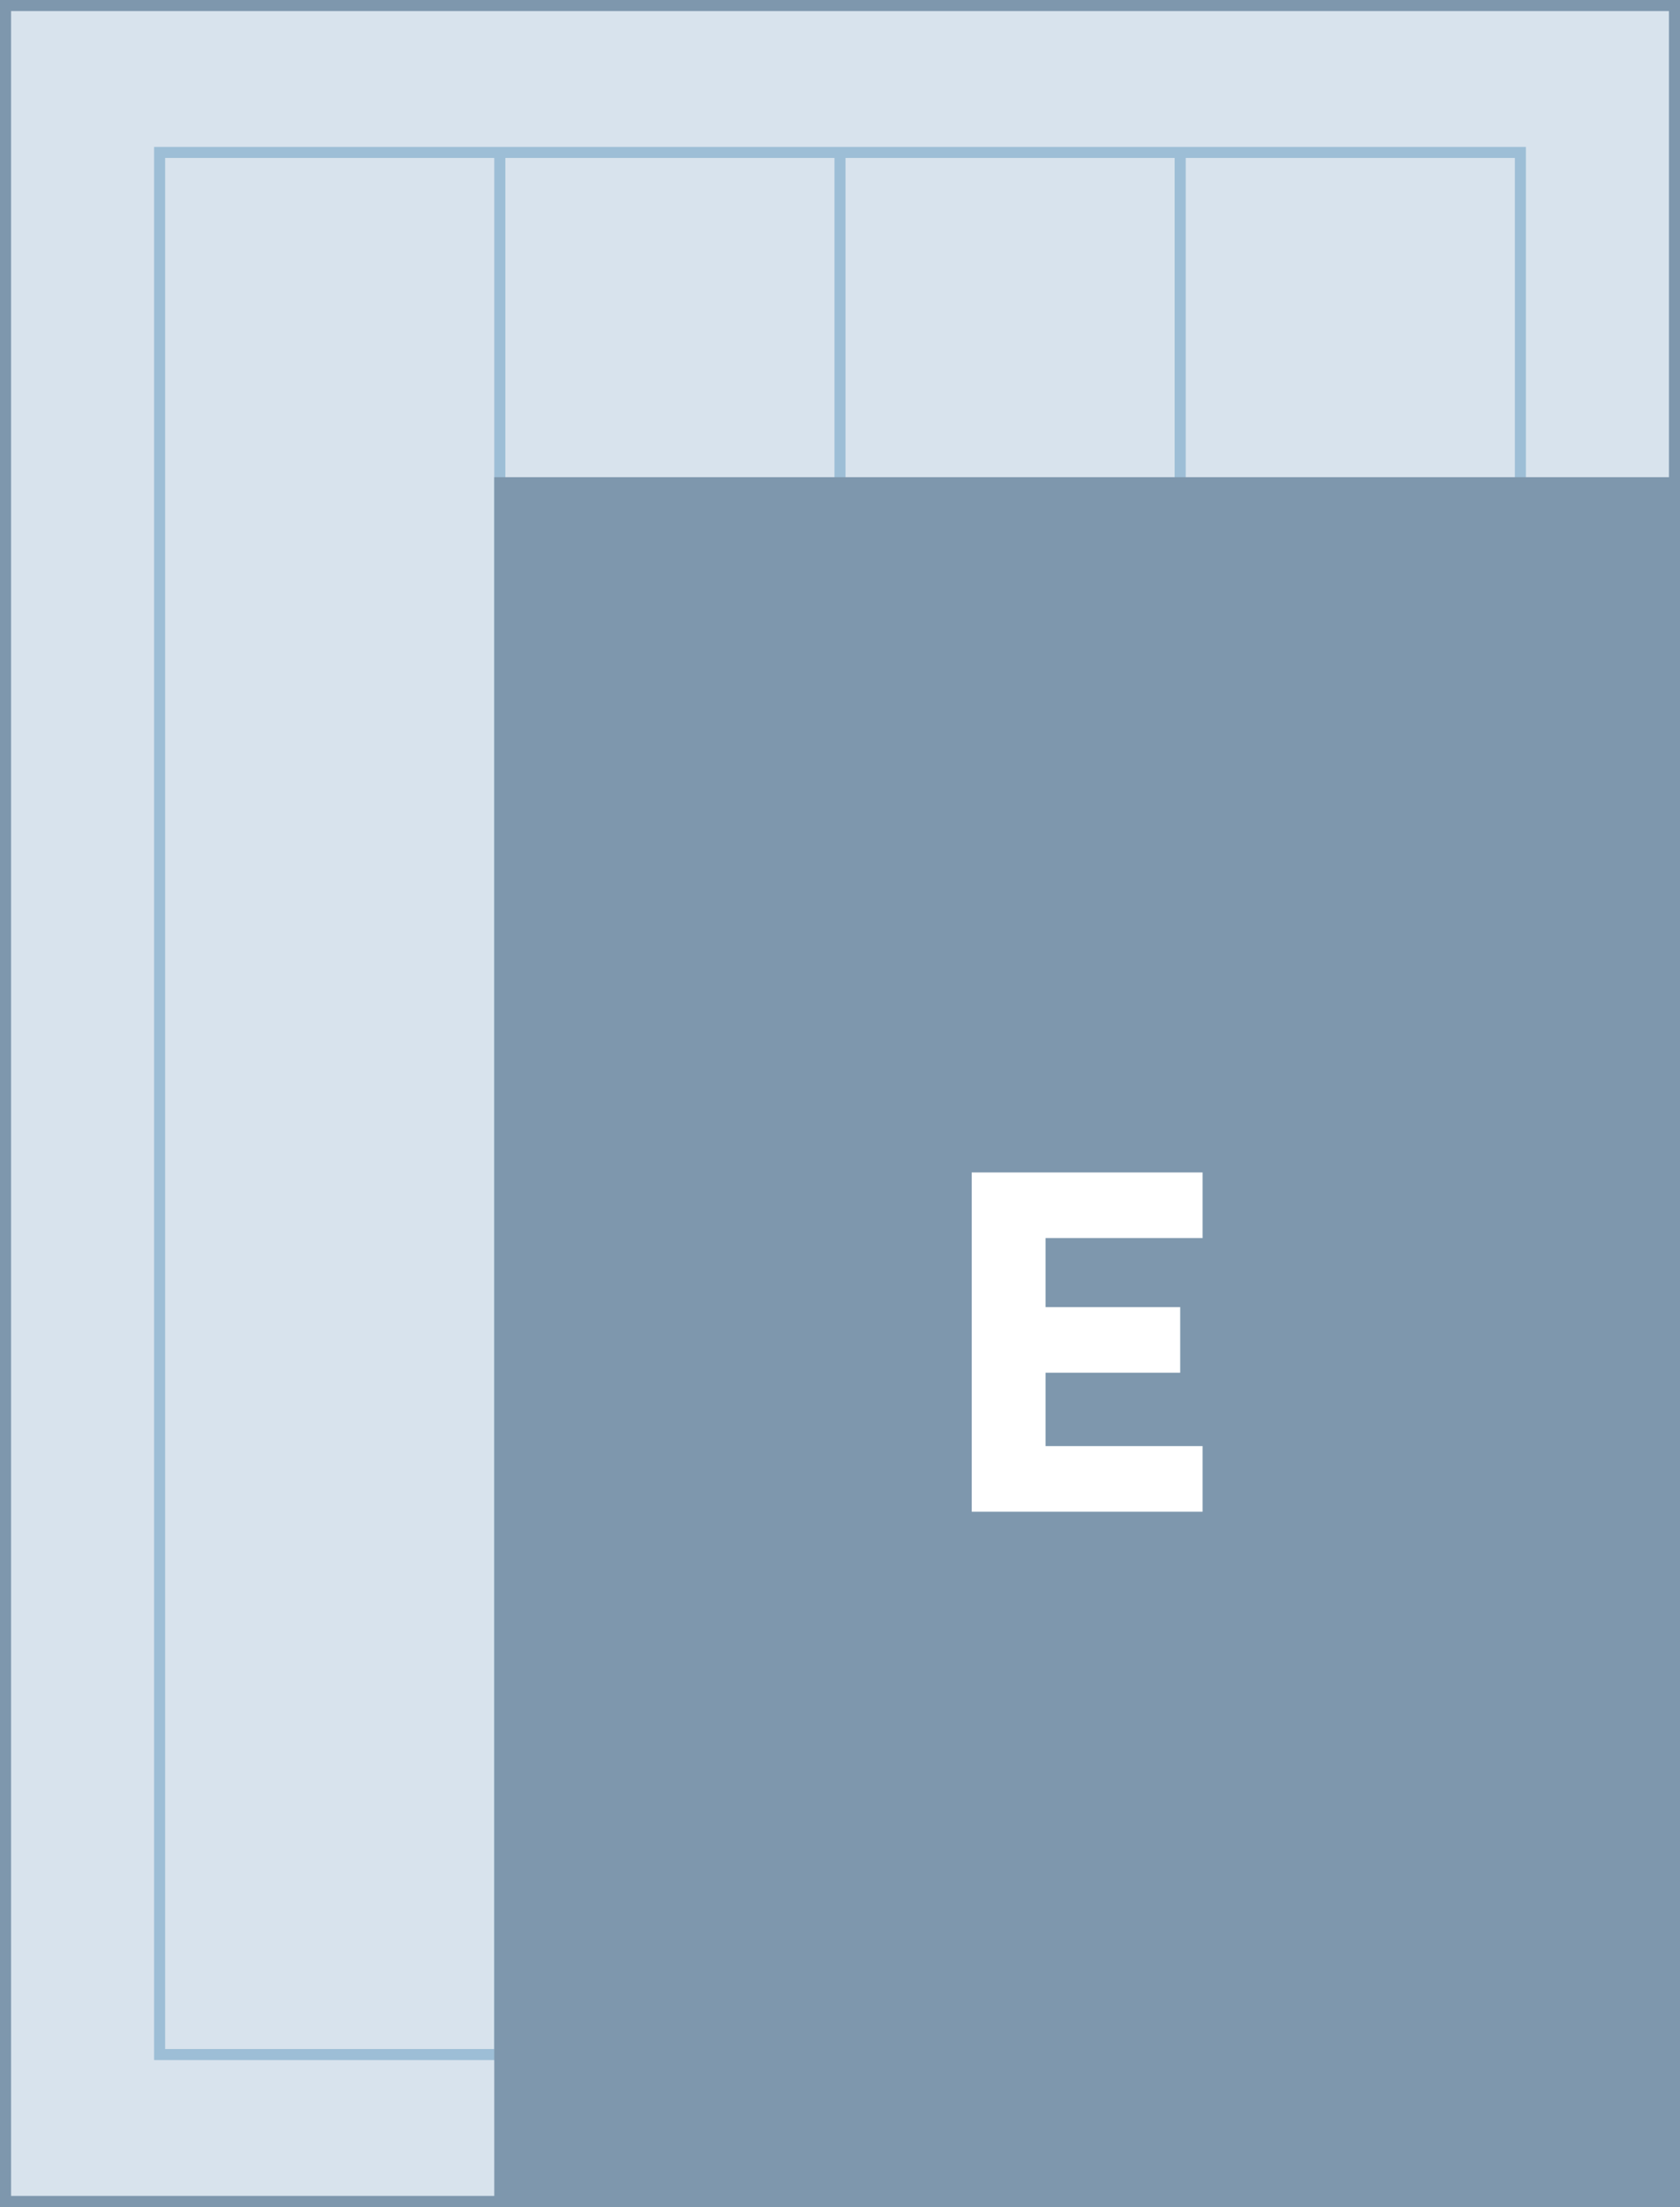
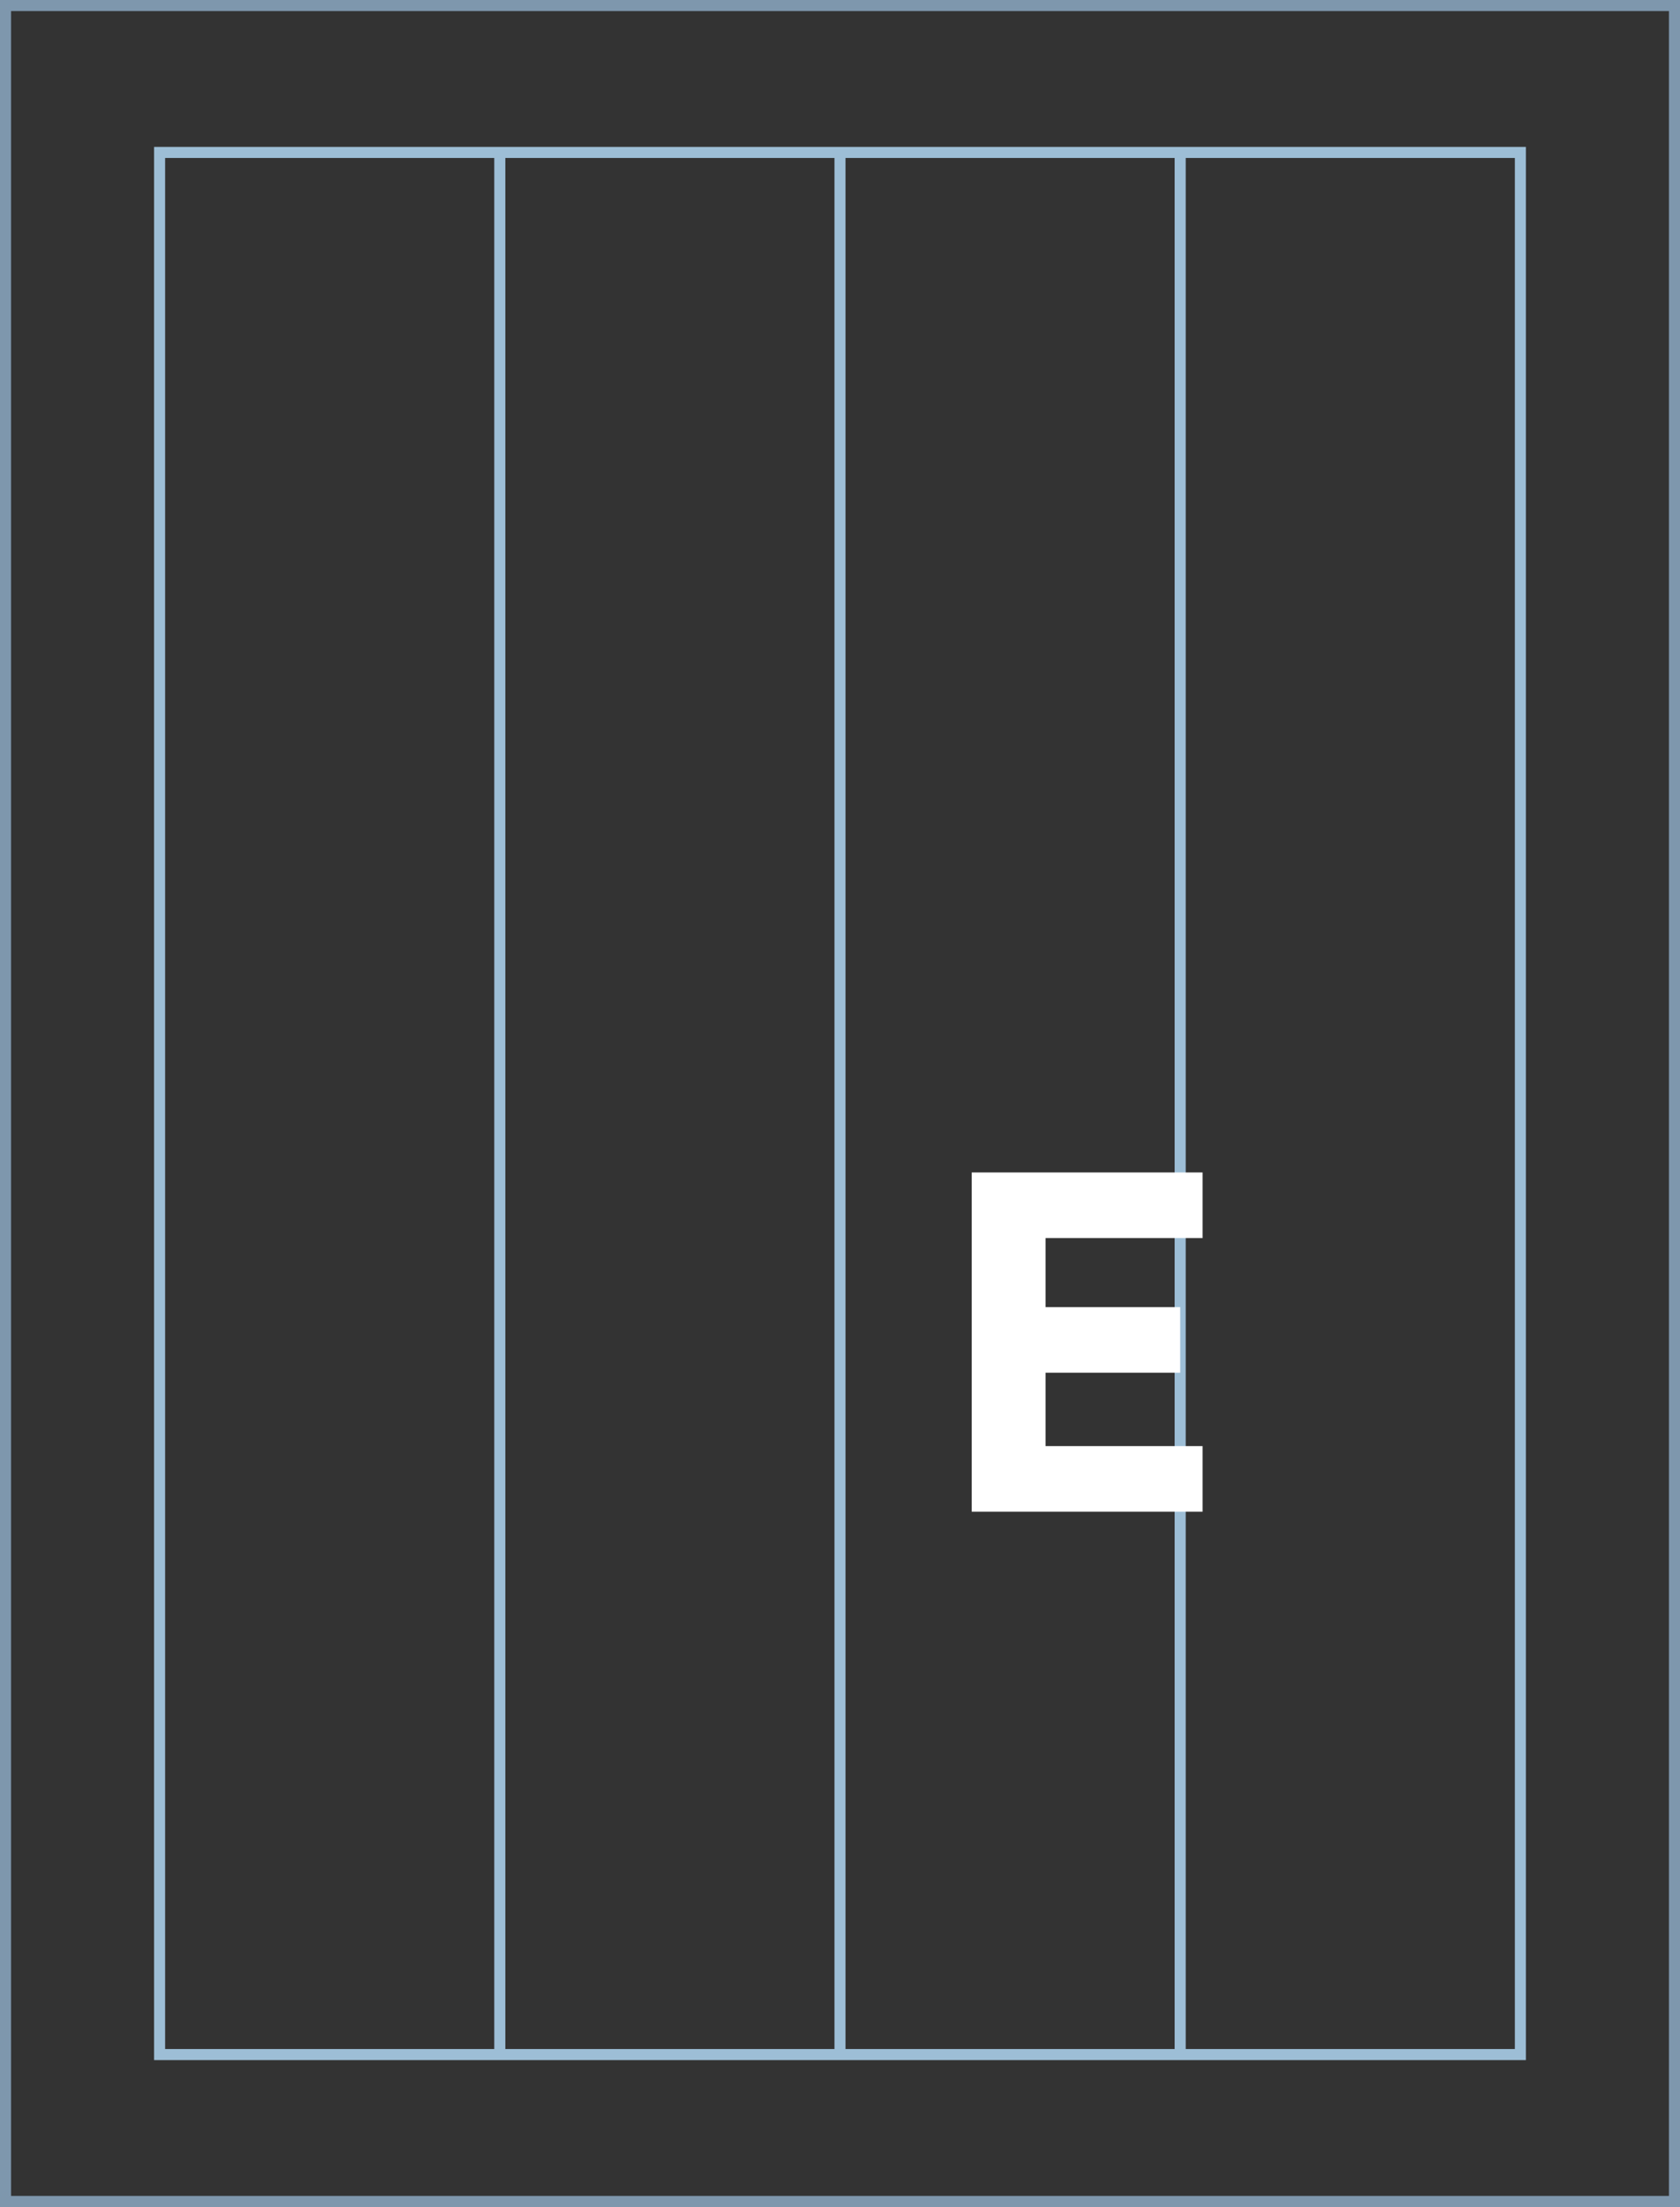
<svg xmlns="http://www.w3.org/2000/svg" viewBox="0 0 760.51 999">
  <rect x="0" y="0" width="760.51" height="999" fill="#333333" stroke="none" />
  <g>
-     <rect style="fill:#d8e3ed" y="0" width="760.5" height="999" />
    <path style="fill:#7e97ad" d="M0,0V999H760.51V0H0ZM755.51,994H5.01V5H755.51V994Z" />
    <path style="fill:#9dbed6" d="M69.75,66.5V932.5H690.75V66.5H69.75Zm5,861V71.5H223.75V927.5H74.75Zm154,0V71.5h149V927.5H228.75Zm154,0V71.5s149,0,149,0V927.5h-149Zm303,0h-149V71.5h149V927.5Z" />
-     <rect style="fill:#7e97ad" x="223.75" y="216" width="536.76" height="783" />
    <path style="fill:#fff" d="M439.88,684.28v-153.56h104.5v29.7h-71.06v31.24h60.94v29.7h-60.94v33.22h71.06v29.7h-104.5Z" />
  </g>
</svg>